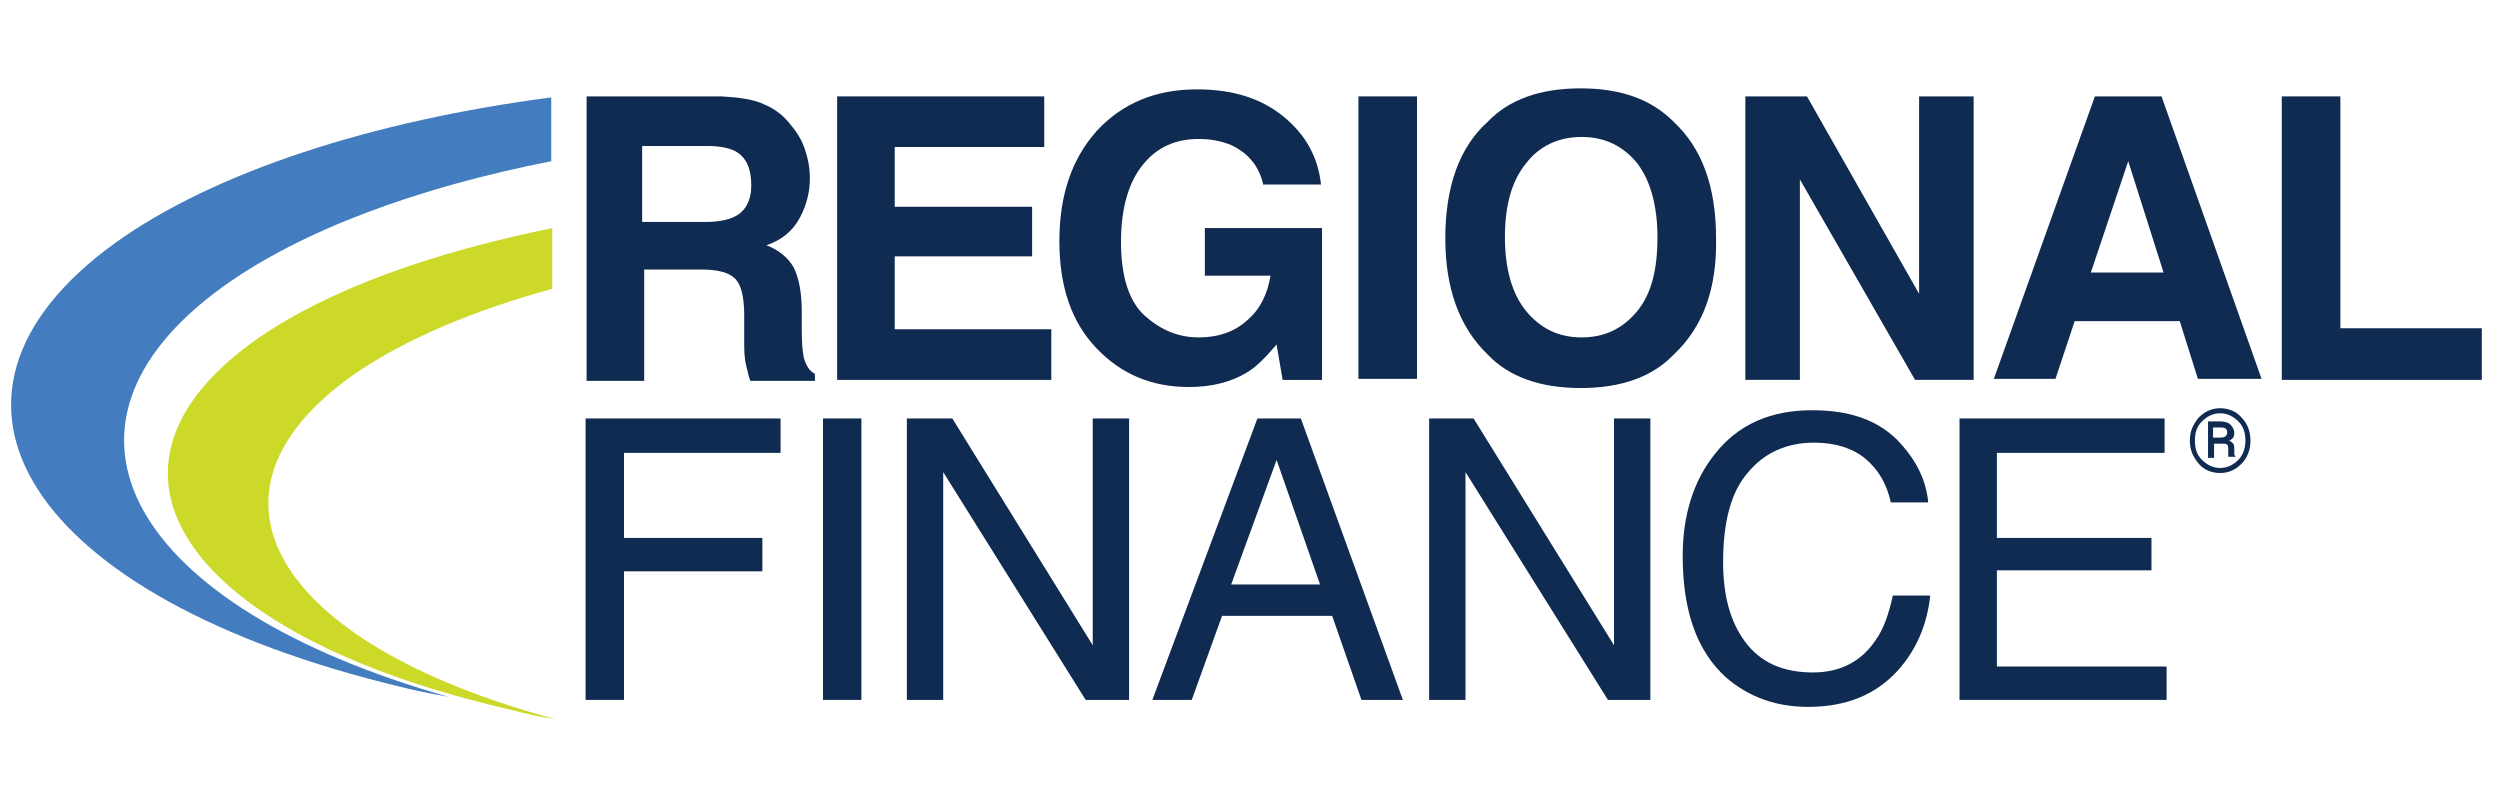
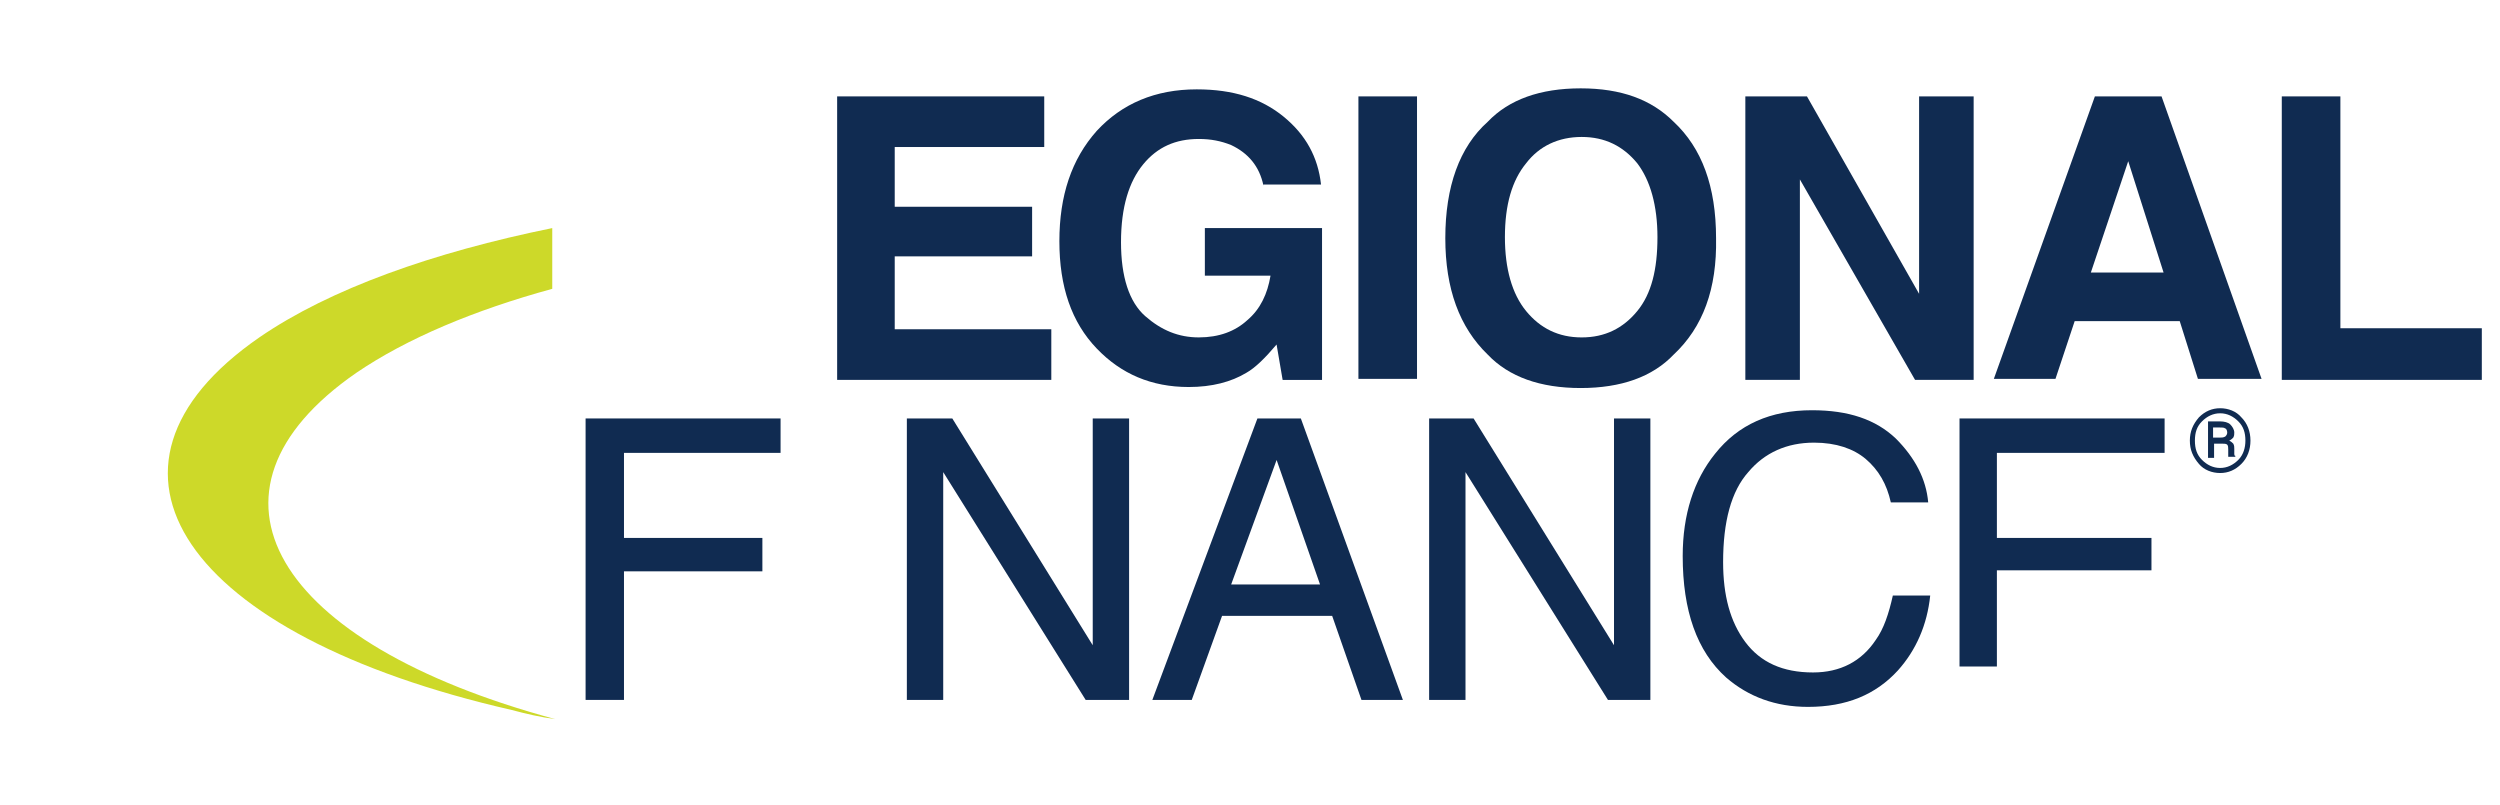
<svg xmlns="http://www.w3.org/2000/svg" width="233" height="75" viewBox="0 0 233 75" fill="none">
-   <path d="M71.242 9.739C72.183 10.117 73.031 10.777 73.69 11.626C74.255 12.287 74.726 13.042 75.008 13.891C75.291 14.74 75.479 15.589 75.479 16.628C75.479 17.854 75.196 19.081 74.537 20.308C73.878 21.534 72.843 22.383 71.43 22.855C72.654 23.327 73.502 24.082 73.972 24.931C74.443 25.875 74.726 27.196 74.726 29.083V30.876C74.726 32.102 74.82 32.857 74.914 33.329C75.102 33.99 75.385 34.556 75.95 34.839V35.499H69.924C69.736 34.933 69.641 34.461 69.547 34.084C69.359 33.329 69.359 32.574 69.359 31.819V29.366C69.359 27.667 69.076 26.535 68.511 25.969C67.947 25.403 66.911 25.12 65.404 25.12H60.038V35.499H54.671V8.984H67.287C68.888 9.079 70.3 9.267 71.242 9.739ZM59.849 13.608V20.685H65.781C66.911 20.685 67.852 20.496 68.417 20.213C69.453 19.741 70.018 18.703 70.018 17.288C70.018 15.684 69.547 14.646 68.511 14.08C67.947 13.797 67.099 13.608 65.969 13.608H59.849Z" fill="#102B51" />
  <path d="M97.323 13.702H83.388V19.27H96.193V23.893H83.388V30.687H97.982V35.405H78.022V8.984H97.323V13.702Z" fill="#102B51" />
  <path d="M117.753 17.292C117.377 15.499 116.341 14.273 114.741 13.518C113.799 13.14 112.857 12.952 111.728 12.952C109.562 12.952 107.867 13.707 106.549 15.311C105.231 16.915 104.478 19.274 104.478 22.576C104.478 25.785 105.231 28.144 106.737 29.465C108.244 30.786 109.845 31.446 111.728 31.446C113.611 31.446 115.117 30.88 116.247 29.842C117.471 28.804 118.13 27.389 118.413 25.69H112.293V21.255H123.214V35.409H119.542L118.977 32.107C117.942 33.333 117 34.277 116.153 34.749C114.741 35.598 112.952 36.07 110.786 36.07C107.302 36.07 104.478 34.843 102.218 32.484C99.864 30.031 98.734 26.728 98.734 22.482C98.734 18.236 99.864 14.839 102.218 12.197C104.572 9.649 107.679 8.328 111.539 8.328C114.929 8.328 117.565 9.177 119.637 10.876C121.708 12.574 122.838 14.65 123.12 17.198H117.753V17.292Z" fill="#102B51" />
  <path d="M132.066 8.984H126.605V35.31H132.066V8.984Z" fill="#102B51" />
  <path d="M155.983 33.051C154.004 35.127 151.086 36.165 147.32 36.165C143.554 36.165 140.635 35.127 138.658 33.051C136.021 30.503 134.703 26.918 134.703 22.2C134.703 17.387 136.021 13.707 138.658 11.348C140.635 9.272 143.554 8.234 147.32 8.234C151.086 8.234 153.91 9.272 155.983 11.348C158.618 13.802 159.937 17.387 159.937 22.2C160.03 26.918 158.712 30.503 155.983 33.051ZM152.592 28.993C153.91 27.389 154.475 25.125 154.475 22.105C154.475 19.18 153.816 16.821 152.592 15.217C151.274 13.613 149.579 12.764 147.414 12.764C145.248 12.764 143.459 13.613 142.235 15.217C140.917 16.821 140.258 19.086 140.258 22.105C140.258 25.03 140.917 27.389 142.235 28.993C143.554 30.598 145.248 31.447 147.414 31.447C149.579 31.447 151.274 30.598 152.592 28.993Z" fill="#102B51" />
  <path d="M162.666 8.984H168.409L178.86 27.384V8.984H183.944V35.405H178.483L167.749 16.722V35.405H162.666V8.984Z" fill="#102B51" />
  <path d="M195.243 8.984H201.456L210.778 35.31H204.846L203.152 29.932H193.359L191.57 35.31H185.827L195.243 8.984ZM194.866 25.403H201.646L198.35 15.023L194.866 25.403Z" fill="#102B51" />
  <path d="M212.662 8.984V35.405H231.305V30.593H218.124V8.984H212.662Z" fill="#102B51" />
  <path d="M54.577 39H72.749V42.208H58.155V50.135H71.054V53.248H58.155V65.232H54.577V39Z" fill="#102B51" />
-   <path d="M80.281 39H76.703V65.232H80.281V39Z" fill="#102B51" />
  <path d="M84.519 39H88.755L101.843 60.136V39H105.232V65.232H101.184L87.908 44.001V65.232H84.519V39Z" fill="#102B51" />
  <path d="M117.191 39H121.239L130.749 65.232H126.888L124.158 57.4H113.895L111.071 65.232H107.398L117.191 39ZM123.028 54.475L118.98 42.869L114.743 54.475H123.028Z" fill="#102B51" />
  <path d="M133.195 39H137.338L150.425 60.136V39H153.815V65.232H149.861L136.585 44.001V65.232H133.195V39Z" fill="#102B51" />
  <path d="M176.696 40.876C178.484 42.669 179.52 44.651 179.708 46.821H176.225C175.848 45.123 175.094 43.802 173.871 42.764C172.74 41.82 171.14 41.254 169.068 41.254C166.527 41.254 164.456 42.197 162.948 43.99C161.348 45.783 160.594 48.614 160.594 52.388C160.594 55.502 161.254 57.956 162.667 59.843C164.079 61.73 166.15 62.673 168.974 62.673C171.517 62.673 173.494 61.636 174.813 59.654C175.565 58.616 176.036 57.2 176.413 55.502H179.896C179.614 58.239 178.579 60.597 176.884 62.485C174.813 64.749 172.082 65.882 168.504 65.882C165.491 65.882 162.948 64.938 160.877 63.145C158.147 60.692 156.828 56.917 156.828 51.822C156.828 47.953 157.865 44.745 159.842 42.292C162.007 39.556 165.02 38.234 168.88 38.234C172.27 38.234 174.813 39.084 176.696 40.876Z" fill="#102B51" />
-   <path d="M182.627 39H201.741V42.208H186.11V50.135H200.516V53.154H186.11V62.118H201.928V65.232H182.627V39Z" fill="#102B51" />
-   <path d="M10.702 22.666C-9.259 37.103 2.699 55.691 37.253 63.995C38.76 64.372 40.172 64.656 41.773 64.939C12.208 56.541 2.605 39.839 20.776 26.723C28.12 21.439 38.948 17.476 51.376 15.023V9.078C34.805 11.248 20.023 15.966 10.702 22.666Z" fill="#437CBF" />
+   <path d="M182.627 39H201.741V42.208H186.11V50.135H200.516V53.154H186.11V62.118H201.928H182.627V39Z" fill="#102B51" />
  <path d="M24.165 31.449C6.559 43.621 17.104 59.19 47.704 66.173C49.116 66.55 50.34 66.833 51.752 67.022C25.483 59.945 17.104 45.886 33.204 34.751C37.912 31.543 44.22 28.901 51.47 26.919V21.258C40.36 23.522 30.756 26.919 24.165 31.449Z" fill="#CDD929" />
  <path d="M206.352 40.783H206.918C207.106 40.783 207.2 40.783 207.389 40.689C207.483 40.595 207.577 40.5 207.577 40.312C207.577 40.123 207.483 39.934 207.389 39.934C207.294 39.84 207.106 39.84 206.823 39.84H206.258V40.783H206.352ZM206.352 41.349V42.671H205.788V39.274H206.918C207.294 39.274 207.671 39.368 207.86 39.557C208.048 39.745 208.235 40.028 208.235 40.312C208.235 40.5 208.235 40.595 208.141 40.783C208.048 40.878 207.954 40.972 207.765 41.066C207.954 41.161 208.048 41.255 208.141 41.349C208.235 41.538 208.235 41.633 208.235 41.821V42.01C208.235 42.104 208.235 42.199 208.235 42.293C208.235 42.388 208.235 42.482 208.331 42.482V42.576H207.671C207.671 42.482 207.671 42.482 207.671 42.293C207.671 42.199 207.671 42.104 207.671 41.916C207.671 41.727 207.671 41.538 207.577 41.444C207.483 41.349 207.294 41.349 207.106 41.349H206.352ZM204.565 41.066C204.565 41.821 204.752 42.388 205.223 42.859C205.694 43.331 206.258 43.614 206.918 43.614C207.577 43.614 208.141 43.331 208.612 42.859C209.083 42.388 209.272 41.727 209.272 41.066C209.272 40.312 209.083 39.745 208.612 39.274C208.141 38.802 207.577 38.519 206.918 38.519C206.258 38.519 205.694 38.802 205.223 39.274C204.752 39.745 204.565 40.312 204.565 41.066ZM204.094 41.066C204.094 40.217 204.375 39.557 204.94 38.896C205.506 38.33 206.165 38.047 206.918 38.047C207.671 38.047 208.425 38.33 208.895 38.896C209.46 39.462 209.743 40.217 209.743 41.066C209.743 41.916 209.46 42.671 208.895 43.237C208.331 43.803 207.671 44.086 206.918 44.086C206.165 44.086 205.411 43.803 204.94 43.237C204.375 42.576 204.094 41.916 204.094 41.066Z" fill="#102B51" />
</svg>